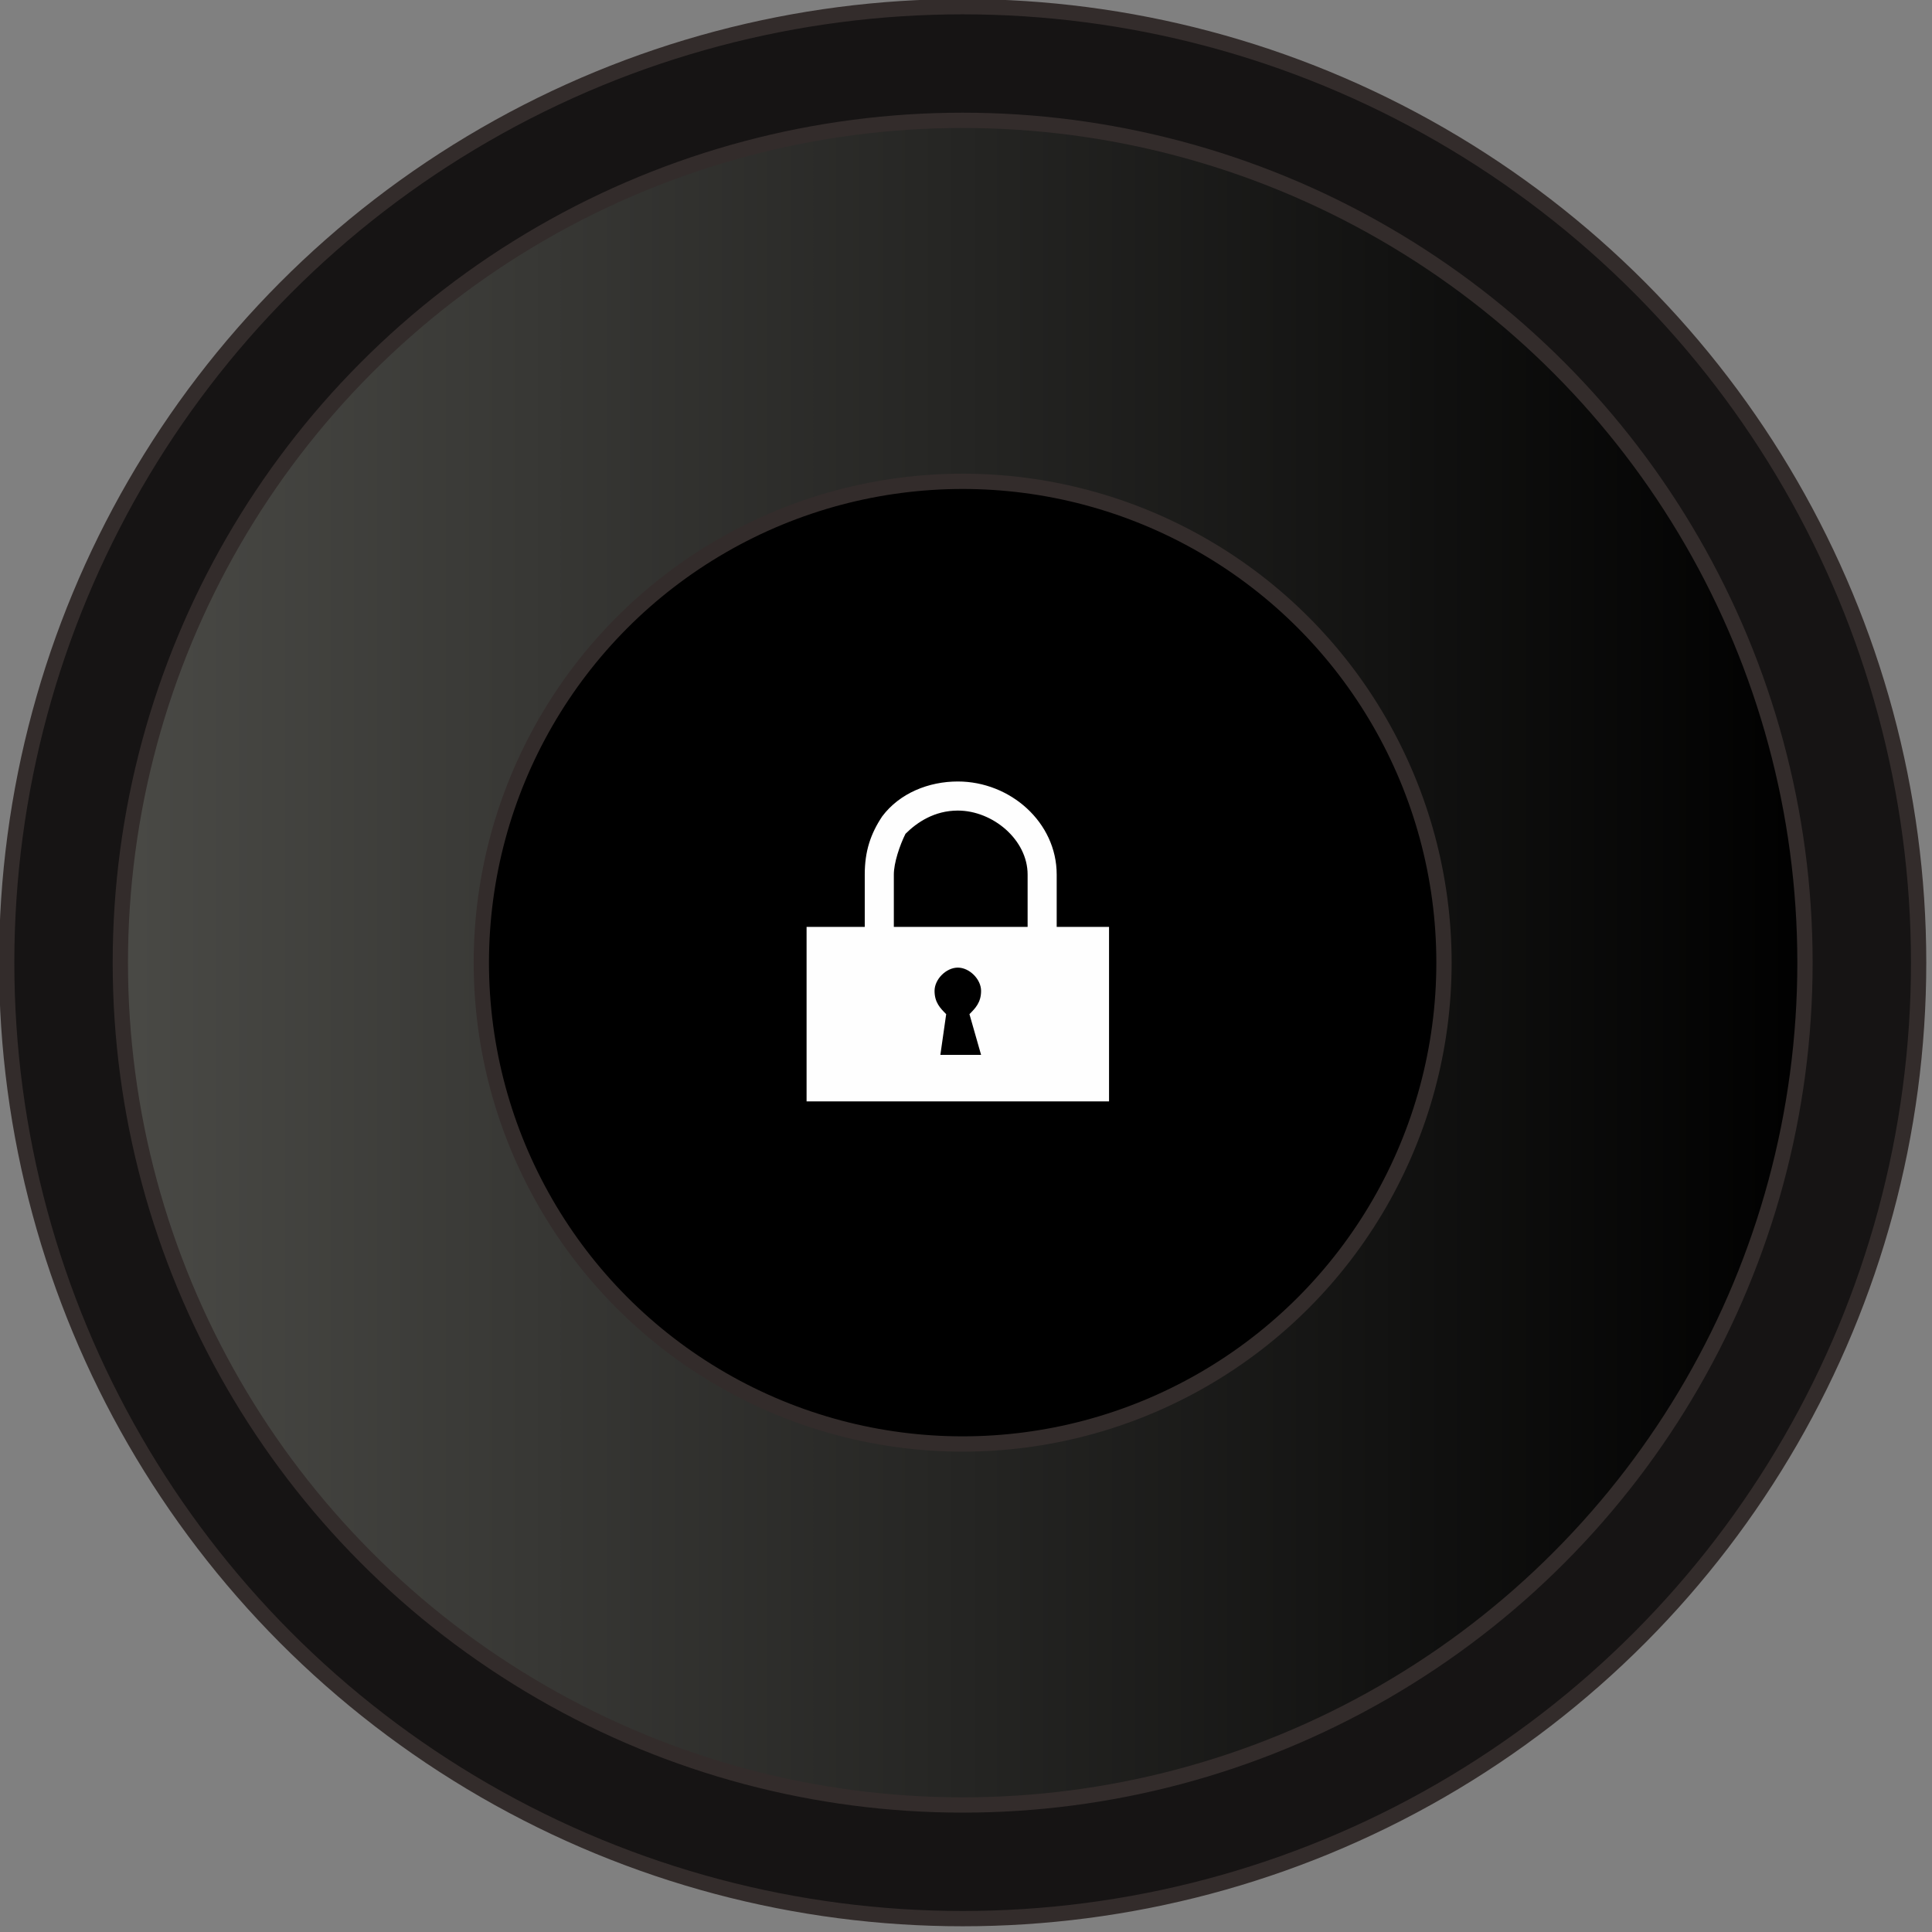
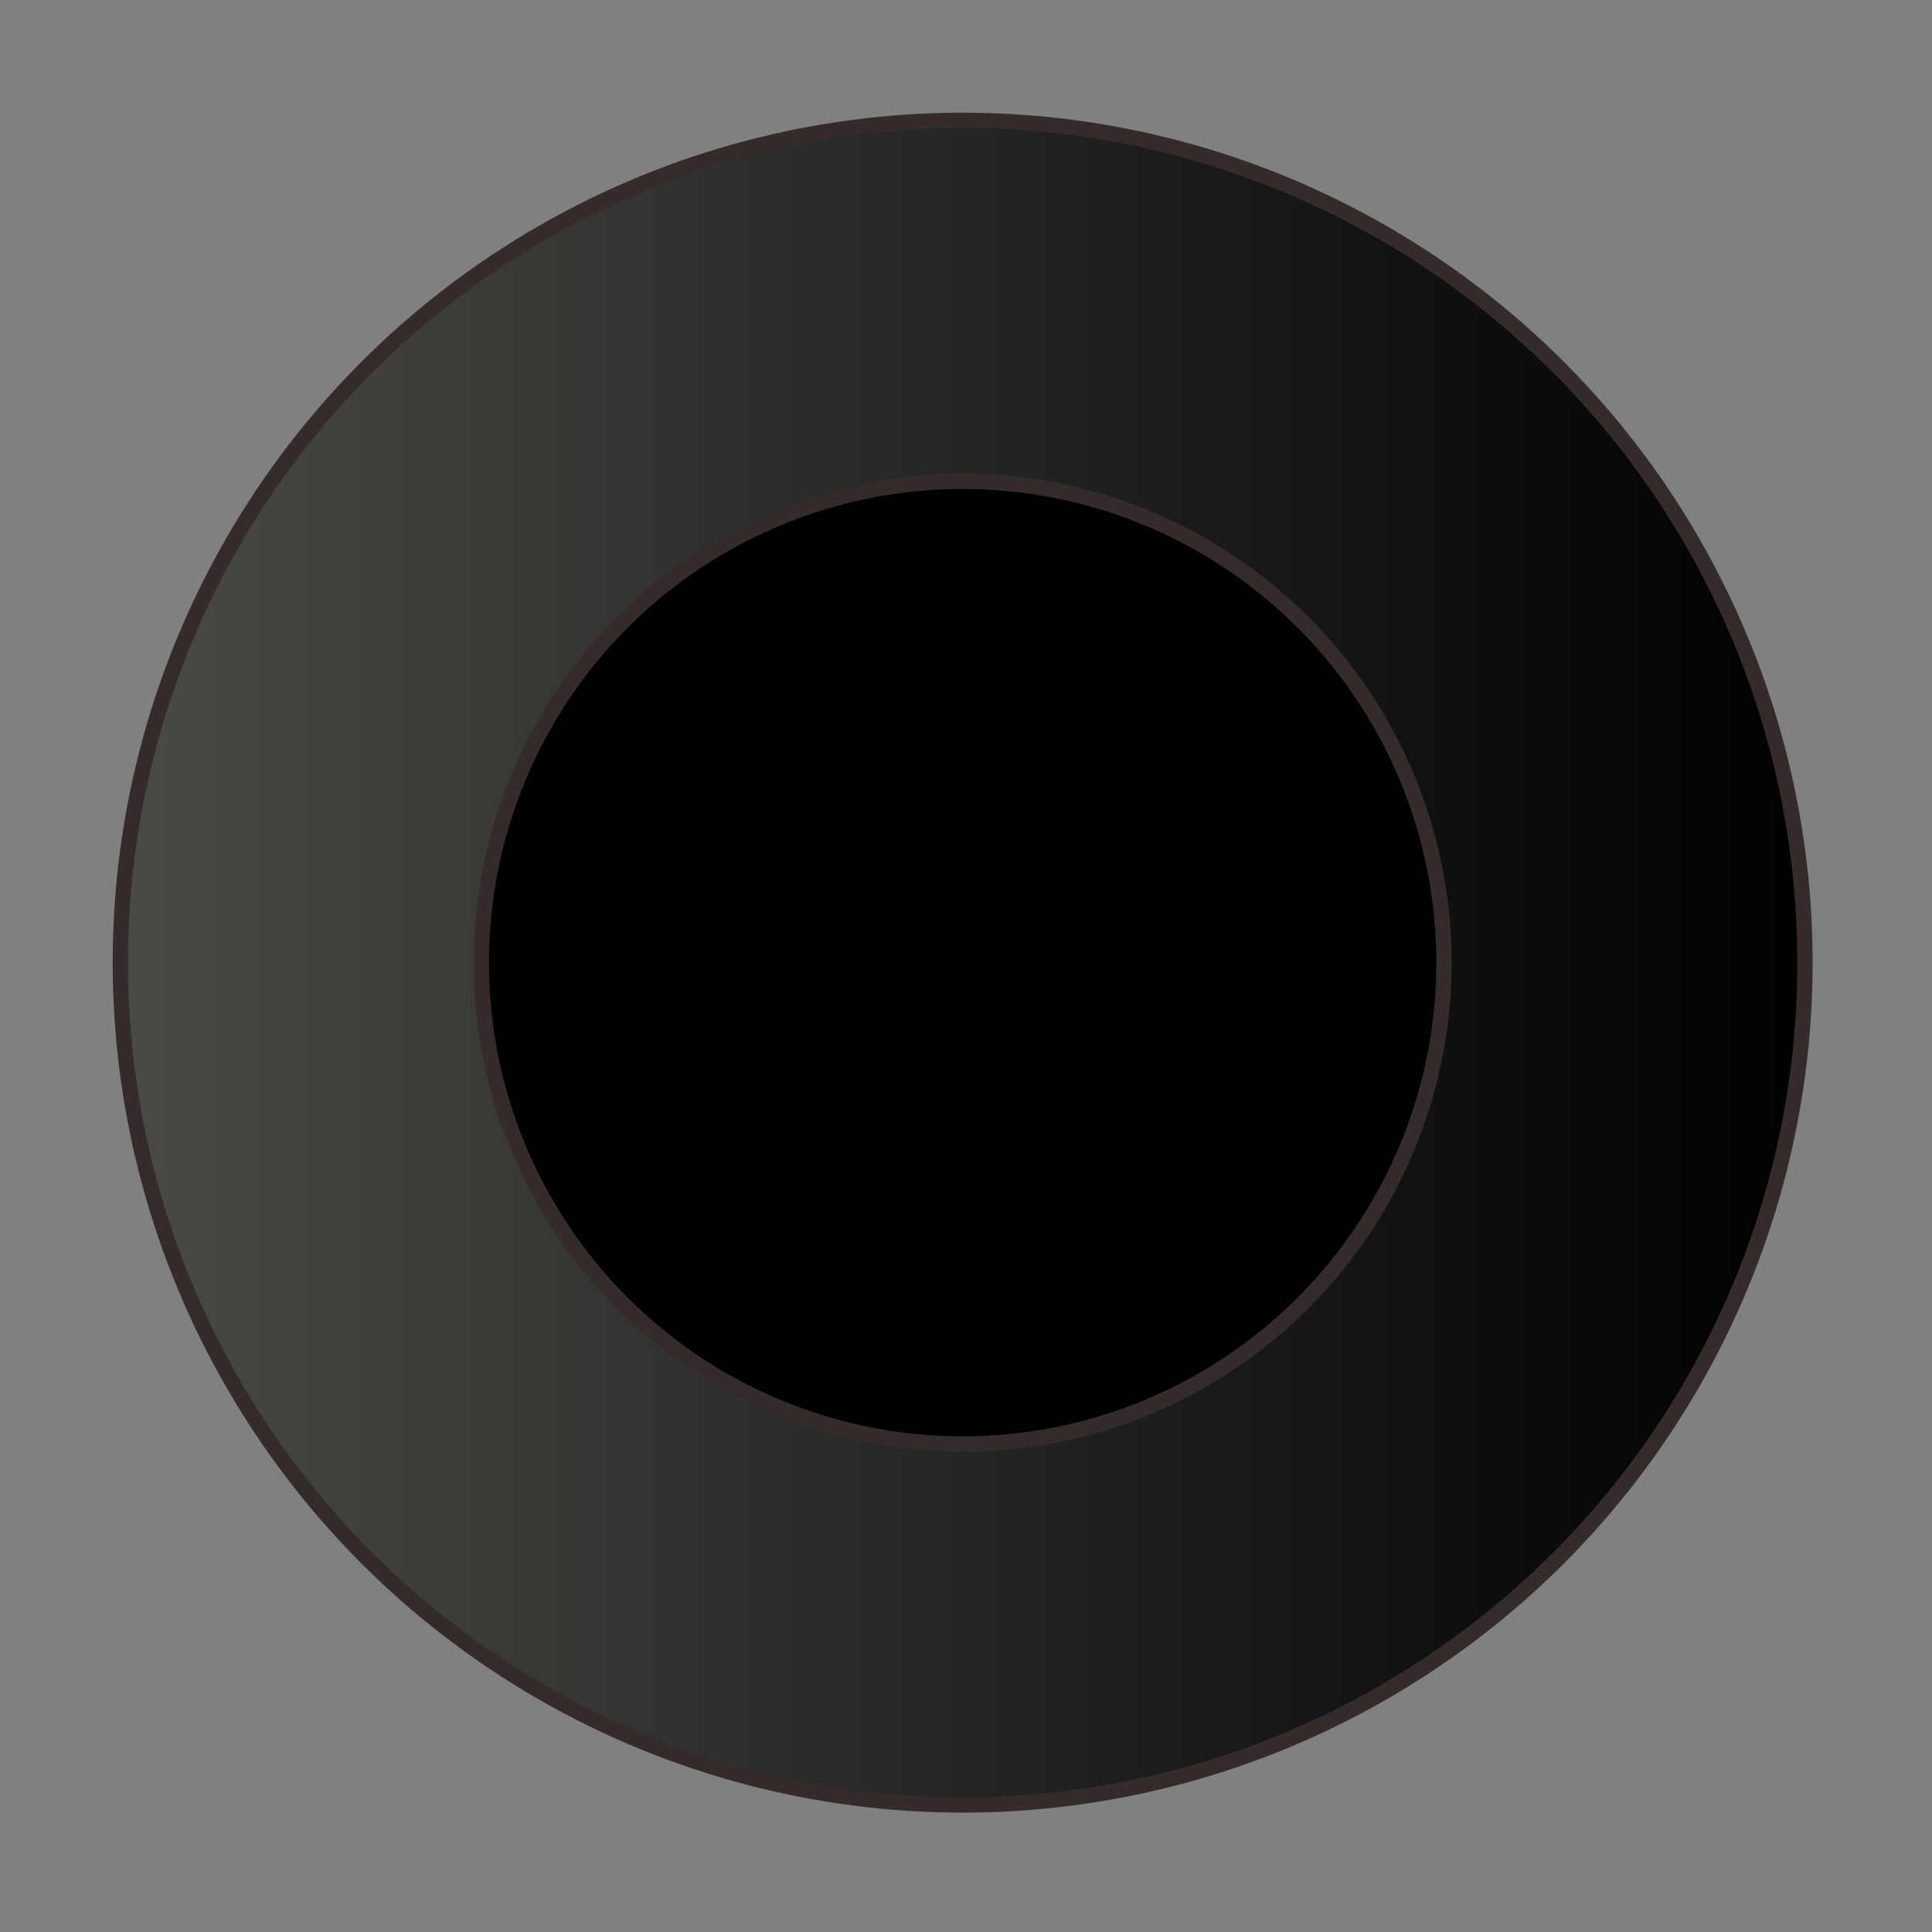
<svg xmlns="http://www.w3.org/2000/svg" xmlns:ns1="http://www.inkscape.org/namespaces/inkscape" xmlns:ns2="http://sodipodi.sourceforge.net/DTD/sodipodi-0.dtd" xmlns:xlink="http://www.w3.org/1999/xlink" xml:space="preserve" width="25.232mm" height="25.232mm" version="1.1" style="shape-rendering:geometricPrecision; text-rendering:geometricPrecision; image-rendering:optimizeQuality; fill-rule:evenodd; clip-rule:evenodd" viewBox="0 0 289 289" id="svg2" ns1:version="0.48.3.1 r9886" ns2:docname="31.svg">
  <rect x="0" y="0" width="289" height="289" fill="#808080" stroke="none" />
  <ns2:namedview pagecolor="#ffffff" bordercolor="#666666" borderopacity="1" objecttolerance="10" gridtolerance="10" guidetolerance="10" ns1:pageopacity="0" ns1:pageshadow="2" ns1:window-width="1440" ns1:window-height="837" id="namedview27" showgrid="false" ns1:zoom="2.6396921" ns1:cx="57.830064" ns1:cy="34.54287" ns1:window-x="-8" ns1:window-y="-8" ns1:window-maximized="1" ns1:current-layer="svg2" />
  <defs id="defs4">
    <style type="text/css" id="style6">
   
    .str0 {stroke:#332C2B;stroke-width:2.288}
    .fil2 {fill:#1A1A1A}
    .fil1 {fill:#2B2B2B}
    .fil3 {fill:#FEFEFE}
    .fil0 {fill:url(#id0)}
   
  </style>
    <radialGradient id="id0" gradientUnits="userSpaceOnUse" gradientTransform="matrix(1,0,0,0.925,0,11)" cx="144.354" cy="144.353" r="405.686" fx="144.354" fy="144.353">
      <stop offset="0" style="stop-color:#4a4a46;stop-opacity:1;" id="stop13" />
      <stop offset="1" style="stop-color:#000000;stop-opacity:1;" id="stop15" />
    </radialGradient>
    <linearGradient ns1:collect="always" xlink:href="#id0" id="linearGradient3808" x1="16.856" y1="144" x2="271.144" y2="144" gradientUnits="userSpaceOnUse" />
  </defs>
  <g id="shadow" ns1:label="#g3010" style="fill:#161414;fill-opacity:1">
-     <circle class="fil0 str0" cx="144" cy="144" r="143" id="circle19" style="fill:#161414;stroke:#332c2b;stroke-width:2.288;fill-opacity:1" ns2:cx="144" ns2:cy="144" ns2:rx="143" ns2:ry="143" />
-   </g>
+     </g>
  <g id="hmigradengt" ns1:label="#g3019" style="fill-opacity:1;fill:url(#linearGradient3808)">
    <circle class="fil1 str0" cx="144" cy="144" r="126" id="circle21" ns2:cx="144" ns2:cy="144" ns2:rx="126" ns2:ry="126" style="fill:url(#linearGradient3808);stroke:#332c2b;stroke-width:2.288;fill-opacity:1" />
  </g>
  <g id="shape" ns1:label="#g3016" style="fill:#000000;fill-opacity:1">
    <circle class="fil2 str0" cx="144" cy="144" r="72" id="circle23" ns2:cx="144" ns2:cy="144" ns2:rx="72" ns2:ry="72" style="fill:#000000;stroke:#332c2b;stroke-width:2.288;fill-opacity:1" d="m 216,144 c 0,39.764 -32.236,72 -72,72 -39.764,0 -72,-32.236 -72,-72 0,-39.764 32.236,-72 72,-72 39.764,0 72,32.236 72,72 z" />
  </g>
  <g id="light" ns1:label="#g3001">
-     <path class="fil3" d="m 153.716,138.651 -20.011,0 0,-7.83 c 0,-1.74 0.87,-4.35 1.74,-6.09 1.74,-1.74 4.35,-3.48 7.831,-3.48 5.22,0 10.441,4.35 10.441,9.571 l 0,7.83 z m -6.96,19.141 0,0 -6.09,0 0.87,-6.09 c -0.87,-0.87 -1.74,-1.74 -1.74,-3.48 0,-1.74 1.74,-3.48 3.48,-3.48 1.74,0 3.48,1.74 3.48,3.48 0,1.74 -0.87,2.61 -1.74,3.48 l 1.74,6.09 z m -3.48,-40.893 0,0 c -4.35,0 -8.701,1.74 -11.311,5.22 -1.74,2.61 -2.61,5.22 -2.61,8.701 l 0,7.83 -8.701,0 0,26.102 45.243,0 0,-26.102 -7.83,0 0,-7.83 c 0,-7.831 -6.96,-13.921 -14.791,-13.921 z" id="path27" ns1:connector-curvature="0" style="fill:#fefefe;fill-rule:nonzero" />
-   </g>
+     </g>
</svg>